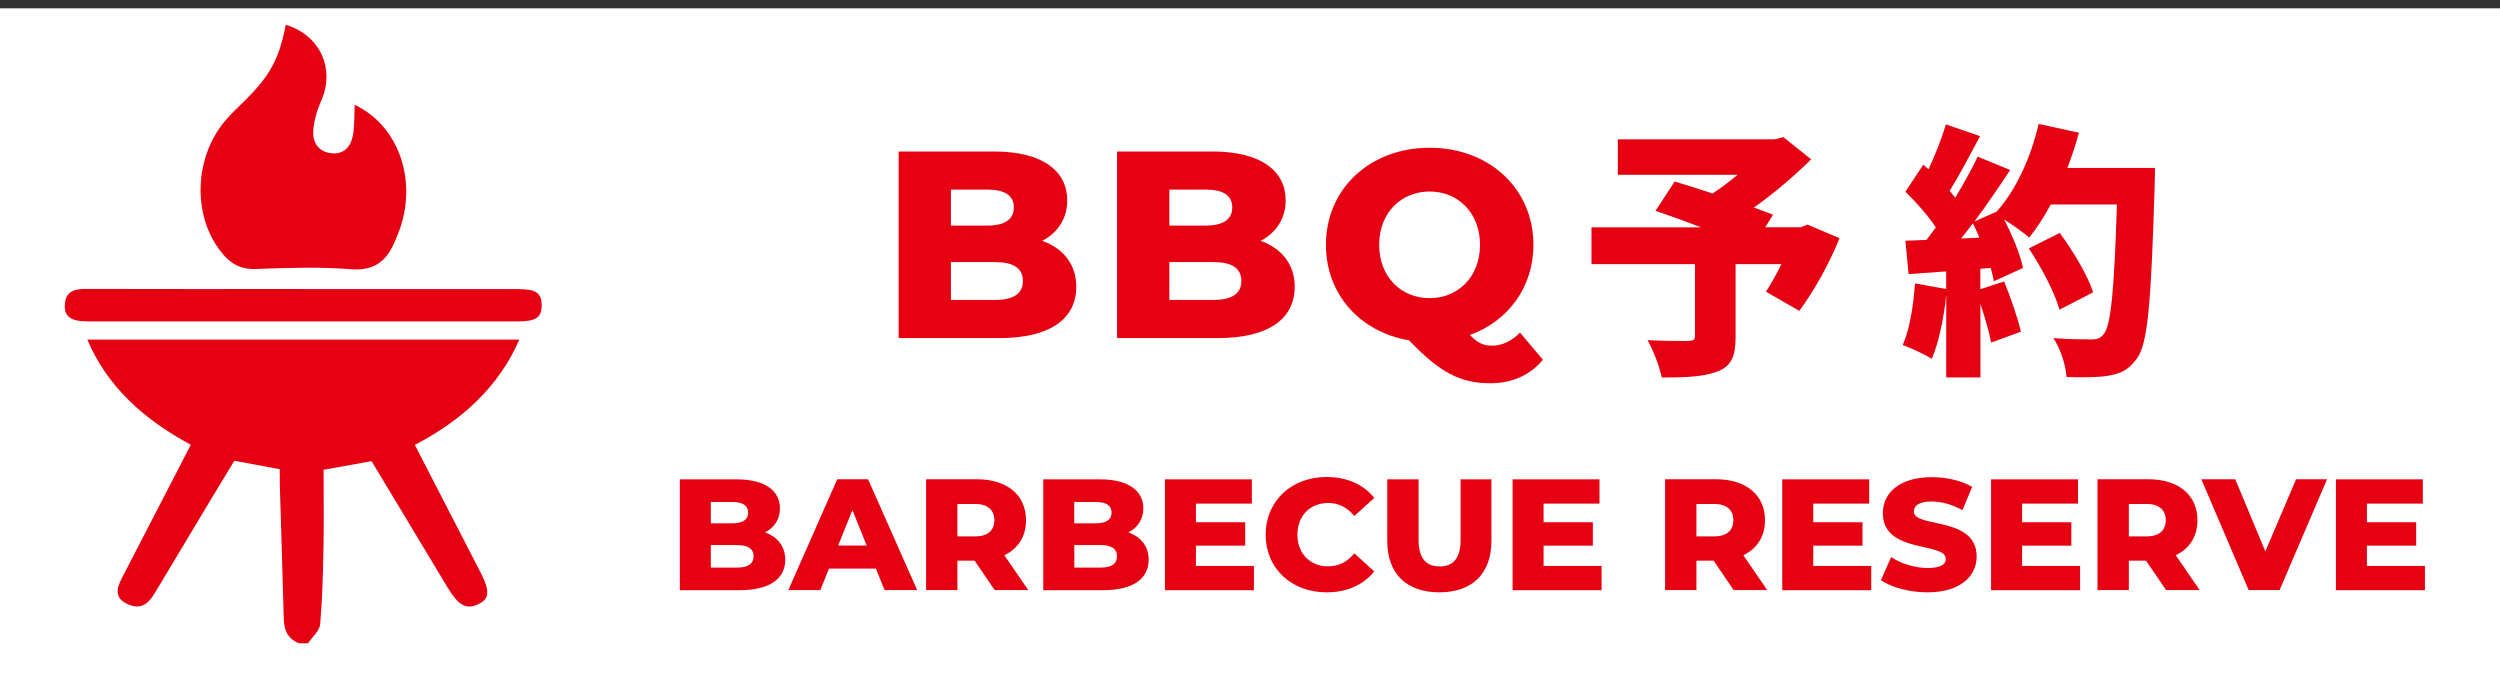
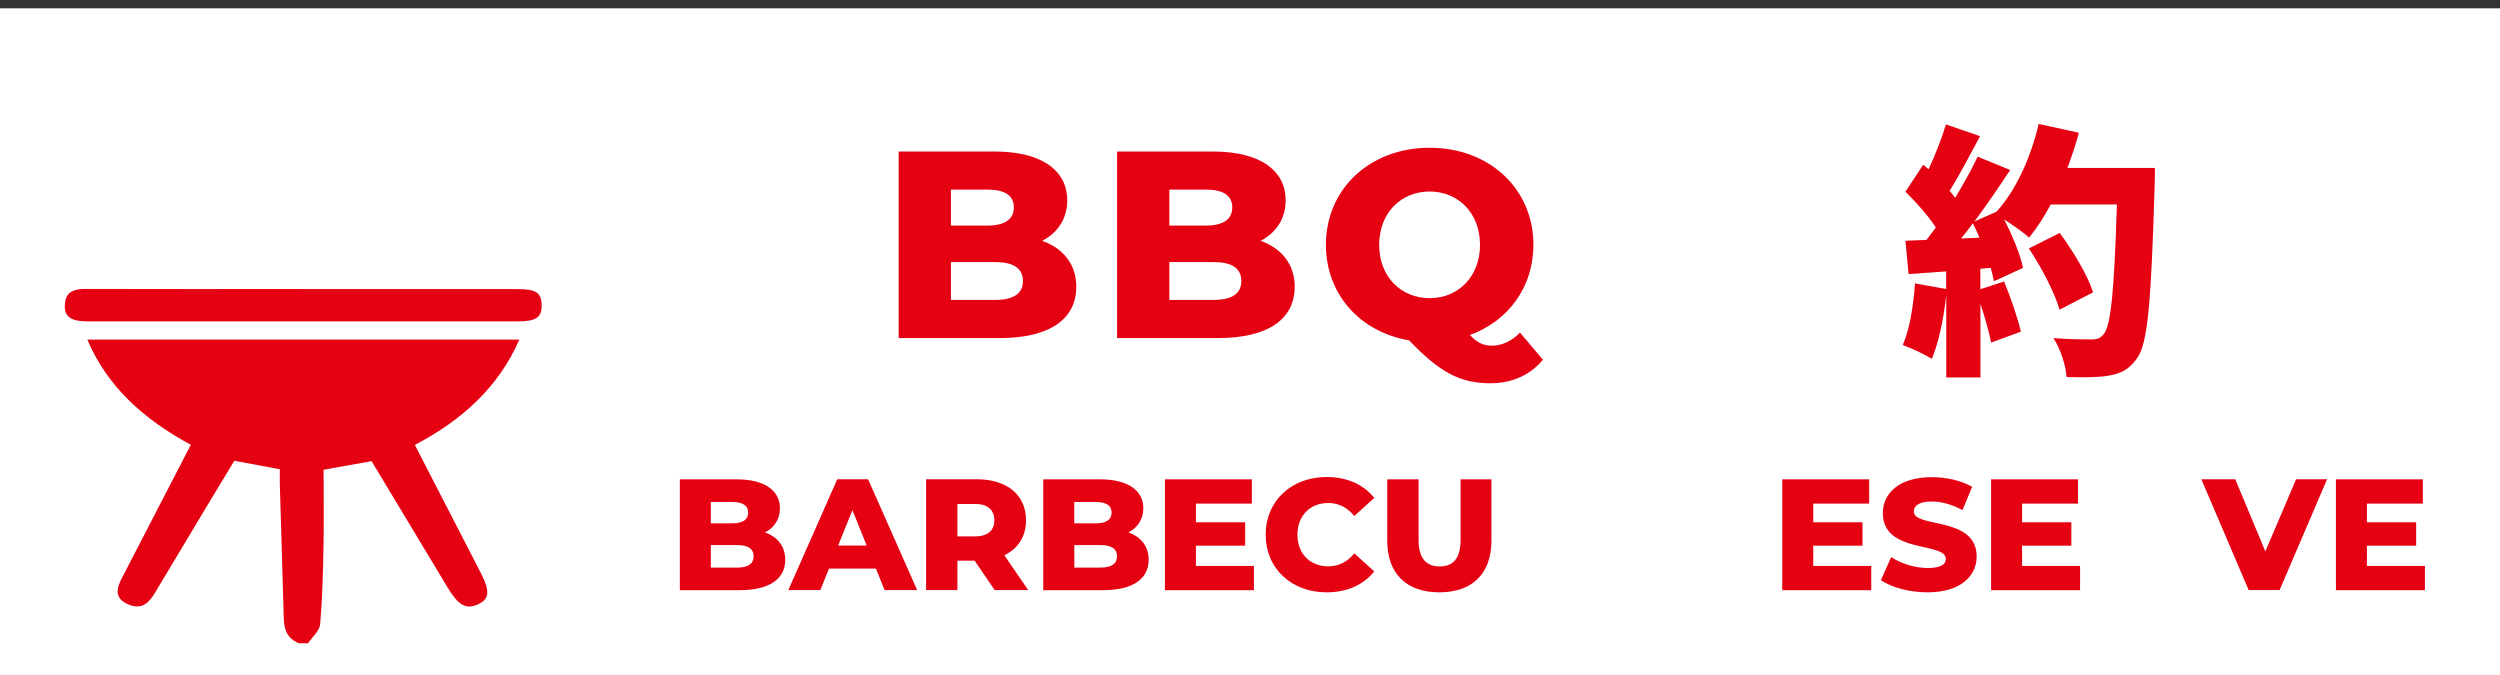
<svg xmlns="http://www.w3.org/2000/svg" viewBox="0 0 300 81">
  <rect x="0" y="0" width="300" height="81" fill="#333333" stroke="none" />
  <defs>
    <style>.cls-1{fill:#fff;}.cls-2{fill:#e50012;}</style>
  </defs>
  <g id="_背景">
    <rect class="cls-1" y="1" width="300" height="81" />
  </g>
  <g id="_レイヤー_1">
    <g>
      <path class="cls-2" d="M35.82,77.17c-1.47-.63-1.74-1.76-1.77-3.04-.14-5.31-.32-10.62-.47-15.94-.02-.6,0-1.2,0-1.88-1.86-.35-3.57-.67-5.46-1.02-.88,1.45-1.76,2.9-2.64,4.36-2.29,3.82-4.58,7.64-6.87,11.46-.7,1.17-1.55,2.15-3.26,1.4-1.67-.74-1.35-1.93-.73-3.13,2.74-5.28,5.47-10.57,8.28-16.01-5.63-3.02-10.04-6.98-12.42-12.62H62.32c-2.43,5.58-6.74,9.61-12.54,12.64,2.66,5.16,5.27,10.24,7.89,15.31,1.17,2.27,1.08,3.22-.4,3.86-1.38,.59-2.27,.07-3.57-2.08-3.03-5.03-6.06-10.06-9.11-15.14-1.82,.32-3.54,.63-5.76,1.03,0,3.07,.05,6.16-.01,9.25-.06,3.1-.13,6.2-.4,9.29-.07,.79-.95,1.52-1.45,2.28h-1.14Z" />
-       <path class="cls-2" d="M42.56,12.57c5.13,2.42,7.51,8.79,5.45,14.83-.16,.47-.36,.92-.55,1.39-.97,2.4-2.4,3.75-5.34,3.52-3.79-.31-7.63-.17-11.45-.03-1.83,.06-3.05-.68-4.1-2-3.5-4.36-3.31-11.34,.47-15.81,.71-.84,1.53-1.6,2.32-2.37,3.04-3.01,4.16-5.06,4.93-9.13,4.11,1.24,5.95,5.27,4.26,9.11-.5,1.14-.88,2.4-.96,3.63-.09,1.37,.62,2.5,2.16,2.68,1.48,.17,2.32-.76,2.58-2.05,.24-1.21,.16-2.49,.23-3.76Z" />
      <path class="cls-2" d="M36.34,34.69c8.55,0,17.11,0,25.66,0,2.31,0,2.96,.41,3,1.89,.03,1.51-.66,1.99-2.89,1.99-17.17,0-34.35,0-51.52,0-2.21,0-2.97-.63-2.79-2.23,.15-1.35,1.1-1.67,2.5-1.67,8.68,.03,17.36,.01,26.04,.01Z" />
    </g>
    <g>
      <path class="cls-2" d="M94.23,67.17c0,2.3-1.9,3.65-5.47,3.65h-7.18v-13.3h6.8c3.5,0,5.21,1.42,5.21,3.48,0,1.27-.64,2.3-1.79,2.89,1.5,.53,2.43,1.67,2.43,3.29Zm-8.93-6.93v2.56h2.58c1.25,0,1.9-.44,1.9-1.29s-.65-1.27-1.9-1.27h-2.58Zm5.13,6.52c0-.91-.68-1.35-1.98-1.35h-3.15v2.7h3.15c1.29,0,1.98-.44,1.98-1.35Z" />
      <path class="cls-2" d="M105.1,68.23h-5.62l-1.04,2.58h-3.84l5.87-13.3h3.7l5.89,13.3h-3.91l-1.04-2.58Zm-1.1-2.77l-1.71-4.25-1.71,4.25h3.42Z" />
      <path class="cls-2" d="M116.94,67.28h-2.05v3.53h-3.76v-13.3h6.08c3.63,0,5.91,1.88,5.91,4.92,0,1.96-.95,3.4-2.6,4.2l2.87,4.18h-4.03l-2.41-3.53Zm.04-6.8h-2.09v3.89h2.09c1.56,0,2.34-.72,2.34-1.94s-.78-1.96-2.34-1.96Z" />
      <path class="cls-2" d="M137.84,67.17c0,2.3-1.9,3.65-5.47,3.65h-7.18v-13.3h6.8c3.49,0,5.21,1.42,5.21,3.48,0,1.27-.65,2.3-1.79,2.89,1.5,.53,2.43,1.67,2.43,3.29Zm-8.93-6.93v2.56h2.58c1.25,0,1.9-.44,1.9-1.29s-.64-1.27-1.9-1.27h-2.58Zm5.13,6.52c0-.91-.68-1.35-1.97-1.35h-3.15v2.7h3.15c1.29,0,1.97-.44,1.97-1.35Z" />
      <path class="cls-2" d="M150.47,67.91v2.91h-10.68v-13.3h10.43v2.91h-6.71v2.24h5.91v2.81h-5.91v2.43h6.95Z" />
      <path class="cls-2" d="M151.88,64.16c0-4.05,3.1-6.92,7.31-6.92,2.45,0,4.43,.89,5.72,2.51l-2.39,2.17c-.84-1.01-1.86-1.56-3.13-1.56-2.18,0-3.7,1.52-3.7,3.8s1.52,3.8,3.7,3.8c1.27,0,2.3-.55,3.13-1.56l2.39,2.17c-1.29,1.61-3.27,2.51-5.72,2.51-4.22,0-7.31-2.87-7.31-6.92Z" />
      <path class="cls-2" d="M166.47,64.89v-7.37h3.76v7.26c0,2.28,.95,3.19,2.53,3.19s2.51-.91,2.51-3.19v-7.26h3.7v7.37c0,3.97-2.32,6.19-6.25,6.19s-6.25-2.22-6.25-6.19Z" />
-       <path class="cls-2" d="M192.19,67.91v2.91h-10.68v-13.3h10.43v2.91h-6.71v2.24h5.91v2.81h-5.91v2.43h6.95Z" />
-       <path class="cls-2" d="M205.62,67.28h-2.05v3.53h-3.76v-13.3h6.08c3.63,0,5.91,1.88,5.91,4.92,0,1.96-.95,3.4-2.6,4.2l2.87,4.18h-4.03l-2.41-3.53Zm.04-6.8h-2.09v3.89h2.09c1.56,0,2.34-.72,2.34-1.94s-.78-1.96-2.34-1.96Z" />
      <path class="cls-2" d="M224.55,67.91v2.91h-10.68v-13.3h10.43v2.91h-6.71v2.24h5.91v2.81h-5.91v2.43h6.95Z" />
      <path class="cls-2" d="M225.71,69.62l1.23-2.77c1.18,.78,2.85,1.31,4.39,1.31s2.17-.44,2.17-1.08c0-2.11-7.56-.57-7.56-5.51,0-2.37,1.94-4.31,5.89-4.31,1.73,0,3.51,.4,4.83,1.16l-1.16,2.79c-1.27-.68-2.53-1.03-3.69-1.03-1.58,0-2.15,.53-2.15,1.2,0,2.03,7.54,.51,7.54,5.41,0,2.32-1.94,4.29-5.89,4.29-2.18,0-4.35-.59-5.6-1.46Z" />
      <path class="cls-2" d="M249.61,67.91v2.91h-10.68v-13.3h10.43v2.91h-6.71v2.24h5.91v2.81h-5.91v2.43h6.95Z" />
-       <path class="cls-2" d="M257.51,67.28h-2.05v3.53h-3.76v-13.3h6.08c3.63,0,5.91,1.88,5.91,4.92,0,1.96-.95,3.4-2.6,4.2l2.87,4.18h-4.03l-2.41-3.53Zm.04-6.8h-2.09v3.89h2.09c1.56,0,2.34-.72,2.34-1.94s-.78-1.96-2.34-1.96Z" />
      <path class="cls-2" d="M279.25,57.51l-5.7,13.3h-3.71l-5.68-13.3h4.07l3.61,8.66,3.69-8.66h3.72Z" />
      <path class="cls-2" d="M290.99,67.91v2.91h-10.68v-13.3h10.43v2.91h-6.71v2.24h5.91v2.81h-5.91v2.43h6.95Z" />
    </g>
    <g>
      <g>
-         <path class="cls-2" d="M220.74,28.6c-1.25,3.1-3.1,6.4-4.83,8.7l-4-2.3c.61-.9,1.25-2.08,1.86-3.3h-5.5v8.77c0,2.3-.51,3.49-2.24,4.13-1.7,.64-3.9,.7-6.62,.7-.26-1.31-1.02-3.26-1.7-4.48,1.73,.1,4.22,.1,4.86,.1,.64-.03,.83-.13,.83-.61v-8.61h-12.42v-4.42h13.15c-1.92-.74-3.87-1.44-5.47-1.98l2.3-3.52c1.28,.38,2.88,.9,4.54,1.44,.99-.64,2.05-1.44,3.01-2.24h-14.37v-4.26h18.81l1.06-.26,3.33,2.66c-1.95,1.92-4.38,4.03-6.88,5.79,.87,.29,1.66,.61,2.3,.86l-.93,1.5h4.26l.8-.32,3.84,1.63Z" />
        <path class="cls-2" d="M258.59,20.15s0,1.5-.03,2.08c-.42,13.89-.8,19.04-2.14,20.8-.99,1.38-1.95,1.79-3.39,2.05-1.21,.22-3.17,.22-5.05,.16-.06-1.31-.71-3.36-1.57-4.67,1.95,.16,3.74,.16,4.61,.16,.64,0,.99-.13,1.38-.58,.93-.96,1.31-5.5,1.63-15.61h-7.94c-.8,1.5-1.7,2.88-2.59,3.97-.64-.58-1.92-1.47-3.01-2.18,1.02,1.98,1.95,4.22,2.27,5.82l-3.49,1.6c-.1-.48-.22-1.02-.38-1.6l-1.25,.1v2.46l2.85-.93c.8,1.92,1.63,4.38,2.02,6.02l-3.58,1.31c-.22-1.25-.74-3.01-1.28-4.64v8.83h-4.1v-9.92c-.29,2.85-.93,5.79-1.73,7.68-.8-.51-2.53-1.31-3.49-1.66,.83-1.86,1.28-4.74,1.47-7.39l3.74,.67v-2.11l-4.51,.32-.38-4,2.53-.1c.38-.48,.73-.99,1.12-1.5-.93-1.41-2.37-3.04-3.65-4.29l2.14-3.23,.64,.54c.8-1.73,1.6-3.74,2.08-5.38l4.1,1.41c-1.22,2.27-2.53,4.77-3.65,6.56,.22,.29,.48,.58,.67,.83,1.02-1.7,1.98-3.42,2.69-4.93l3.9,1.6c-1.31,1.98-2.78,4.16-4.29,6.18l2.65-1.18c2.3-2.5,4.13-6.5,5.06-10.53l4.83,1.06c-.38,1.44-.87,2.85-1.38,4.22h10.5Zm-21.05,8.38c-.26-.61-.51-1.18-.8-1.73-.48,.64-.93,1.25-1.41,1.82l2.21-.1Zm9.6,8.64c-.54-1.98-2.14-5.06-3.68-7.36l3.71-1.86c1.6,2.18,3.36,5.09,4,7.13l-4.03,2.08Z" />
      </g>
      <g>
        <path class="cls-2" d="M129.15,34.43c0,3.87-3.2,6.14-9.22,6.14h-12.09V18.18h11.46c5.89,0,8.77,2.4,8.77,5.86,0,2.14-1.09,3.87-3.01,4.86,2.53,.9,4.1,2.82,4.1,5.54Zm-15.04-11.68v4.32h4.35c2.11,0,3.2-.74,3.2-2.18s-1.09-2.14-3.2-2.14h-4.35Zm8.64,10.97c0-1.54-1.15-2.27-3.33-2.27h-5.31v4.54h5.31c2.18,0,3.33-.74,3.33-2.27Z" />
        <path class="cls-2" d="M155.36,34.43c0,3.87-3.2,6.14-9.22,6.14h-12.09V18.18h11.46c5.89,0,8.77,2.4,8.77,5.86,0,2.14-1.09,3.87-3.01,4.86,2.53,.9,4.1,2.82,4.1,5.54Zm-15.04-11.68v4.32h4.35c2.11,0,3.2-.74,3.2-2.18s-1.09-2.14-3.2-2.14h-4.35Zm8.64,10.97c0-1.54-1.15-2.27-3.33-2.27h-5.31v4.54h5.31c2.18,0,3.33-.74,3.33-2.27Z" />
        <path class="cls-2" d="M185.15,43.17c-1.5,1.82-3.71,2.82-6.27,2.82-3.65,0-6.05-1.25-9.79-5.15-5.89-.99-9.98-5.54-9.98-11.46,0-6.72,5.28-11.65,12.45-11.65s12.45,4.93,12.45,11.65c0,5.09-3.04,9.15-7.62,10.82,.9,.96,1.66,1.28,2.62,1.28,1.22,0,2.4-.54,3.39-1.57l2.75,3.26Zm-13.6-7.39c3.39,0,6.05-2.53,6.05-6.4s-2.66-6.4-6.05-6.4-6.05,2.53-6.05,6.4,2.66,6.4,6.05,6.4Z" />
      </g>
    </g>
  </g>
</svg>